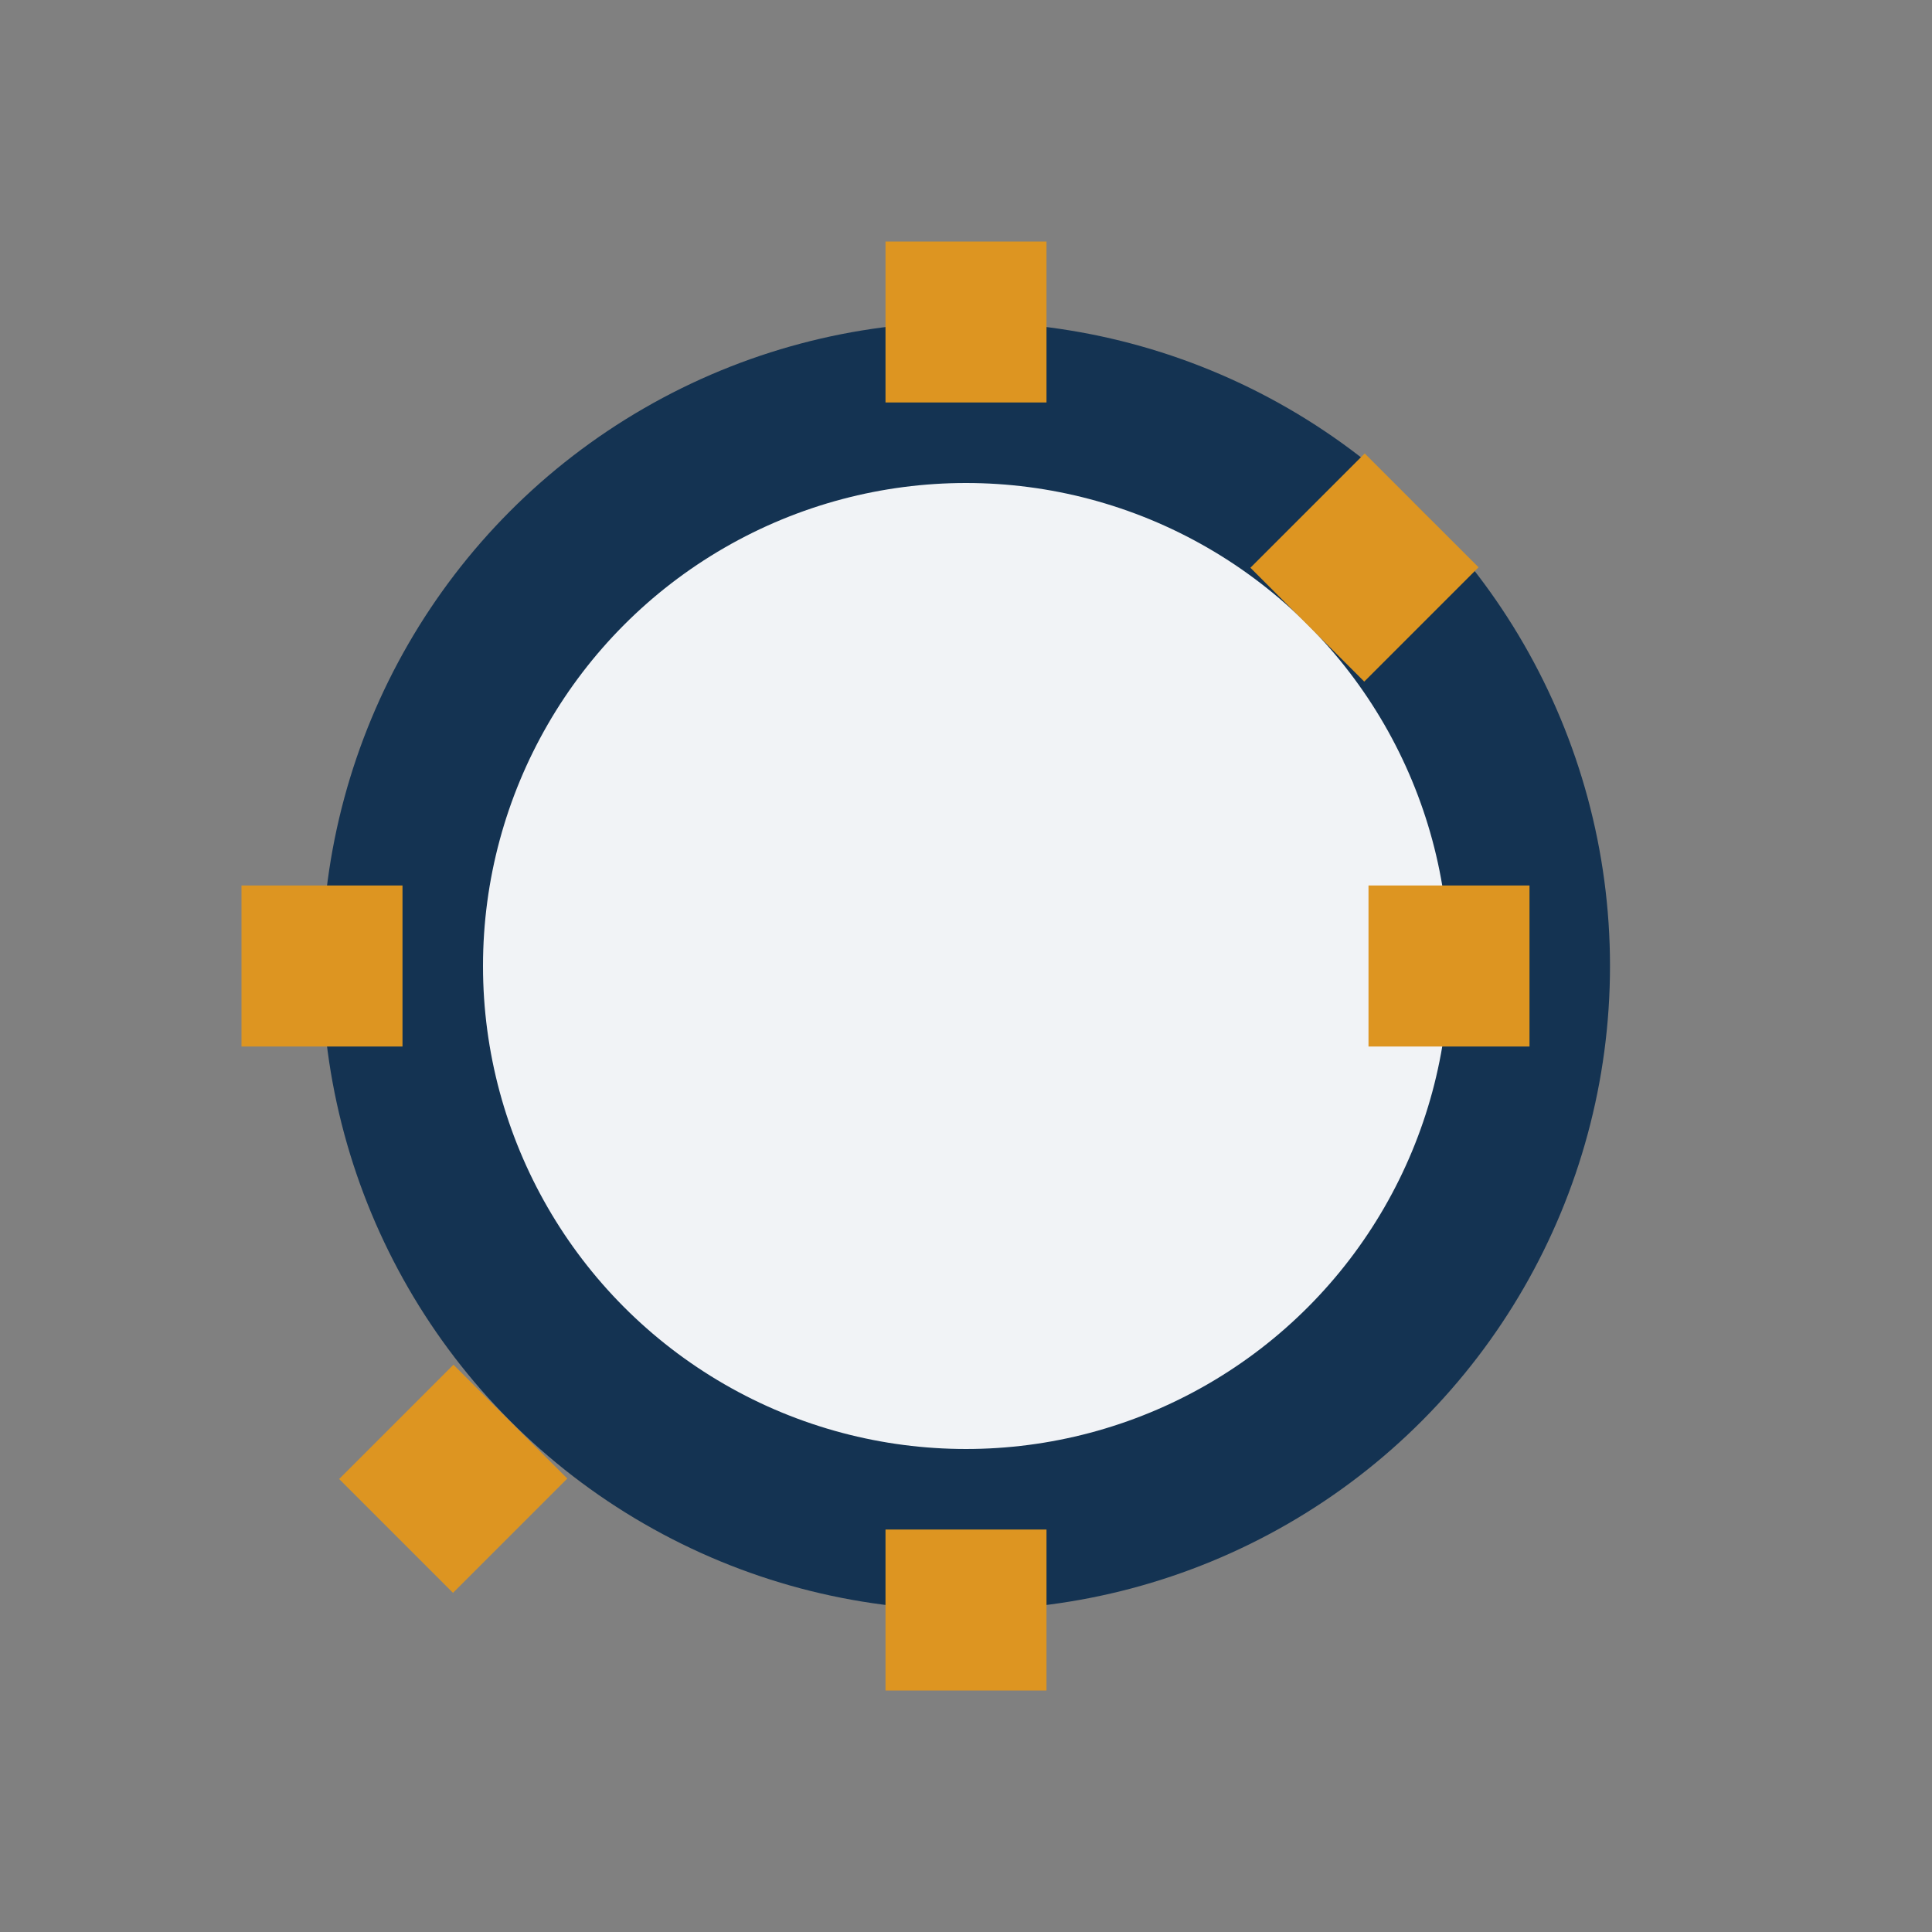
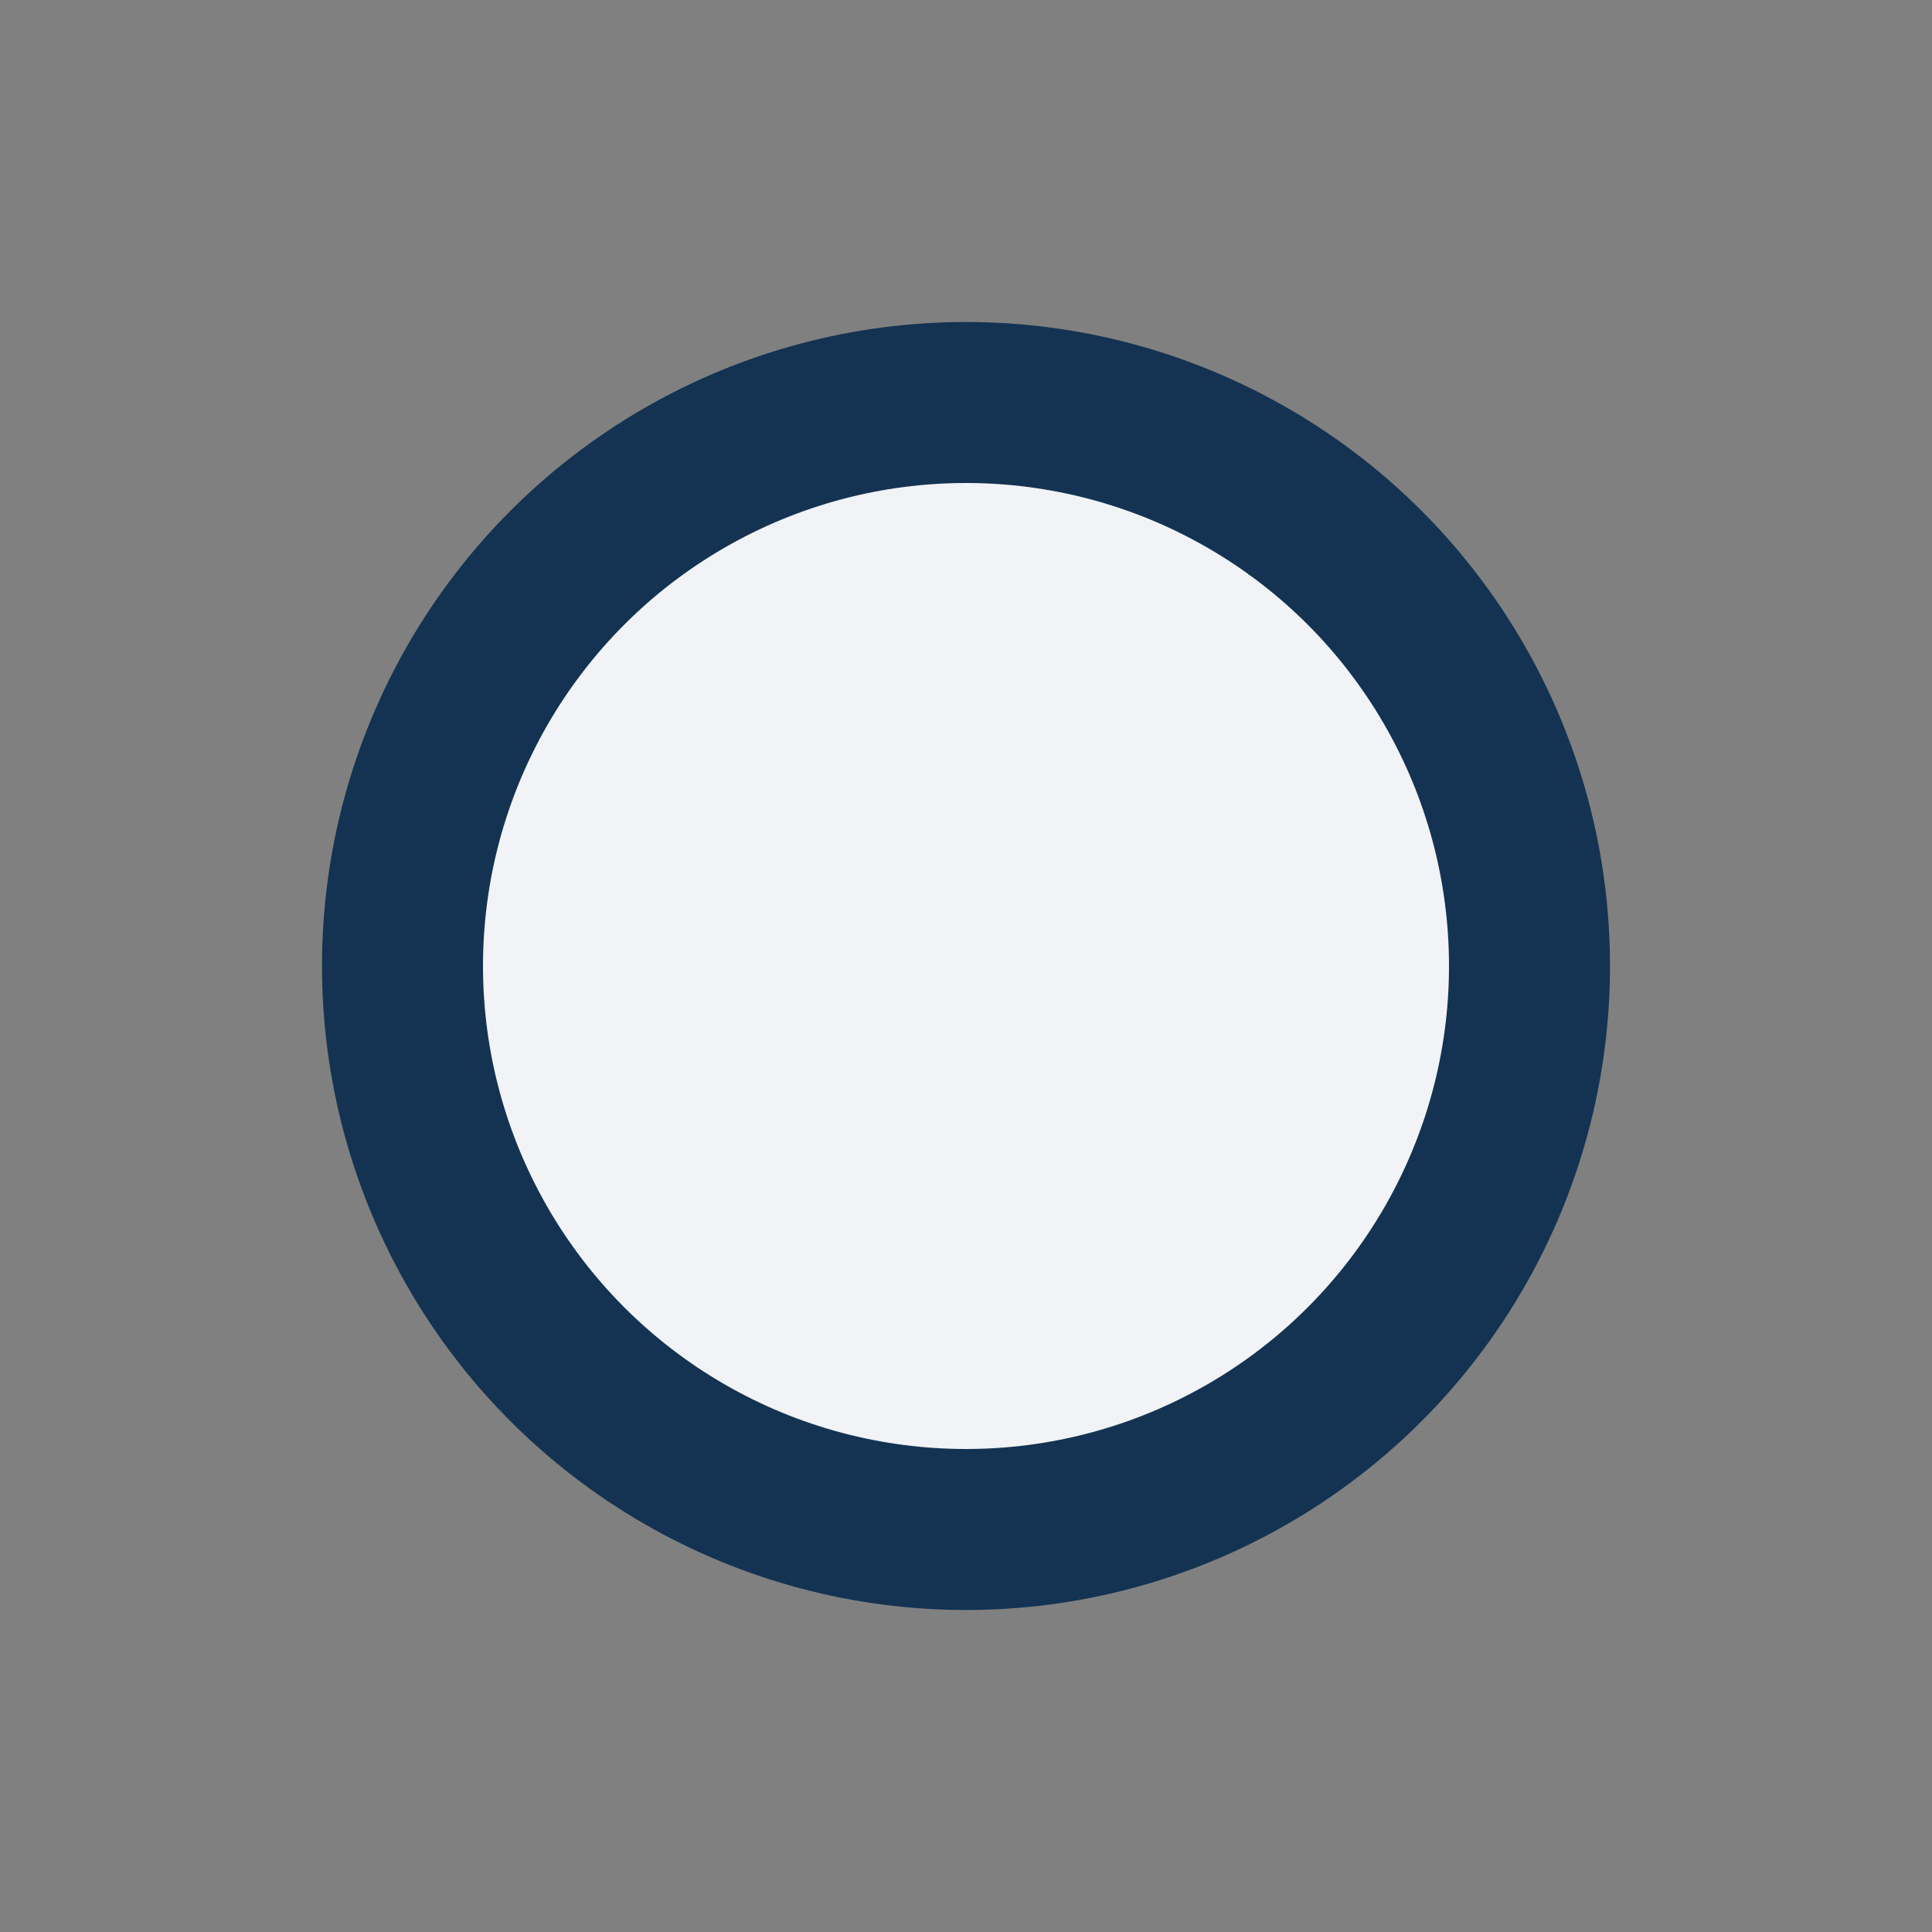
<svg xmlns="http://www.w3.org/2000/svg" width="24" height="24" viewBox="0 0 24 24">
  <rect x="0" y="0" width="24" height="24" fill="#808080" stroke="none" />
  <circle cx="12" cy="12" r="7" fill="#F1F3F6" stroke="#143352" stroke-width="2" />
-   <path d="M12 5v-2M12 21v-2M17 12h2M5 12H3M16.24 7.76l1.42-1.42M6.34 17.66l-1.42 1.42" stroke="#DD9521" stroke-width="2" />
</svg>